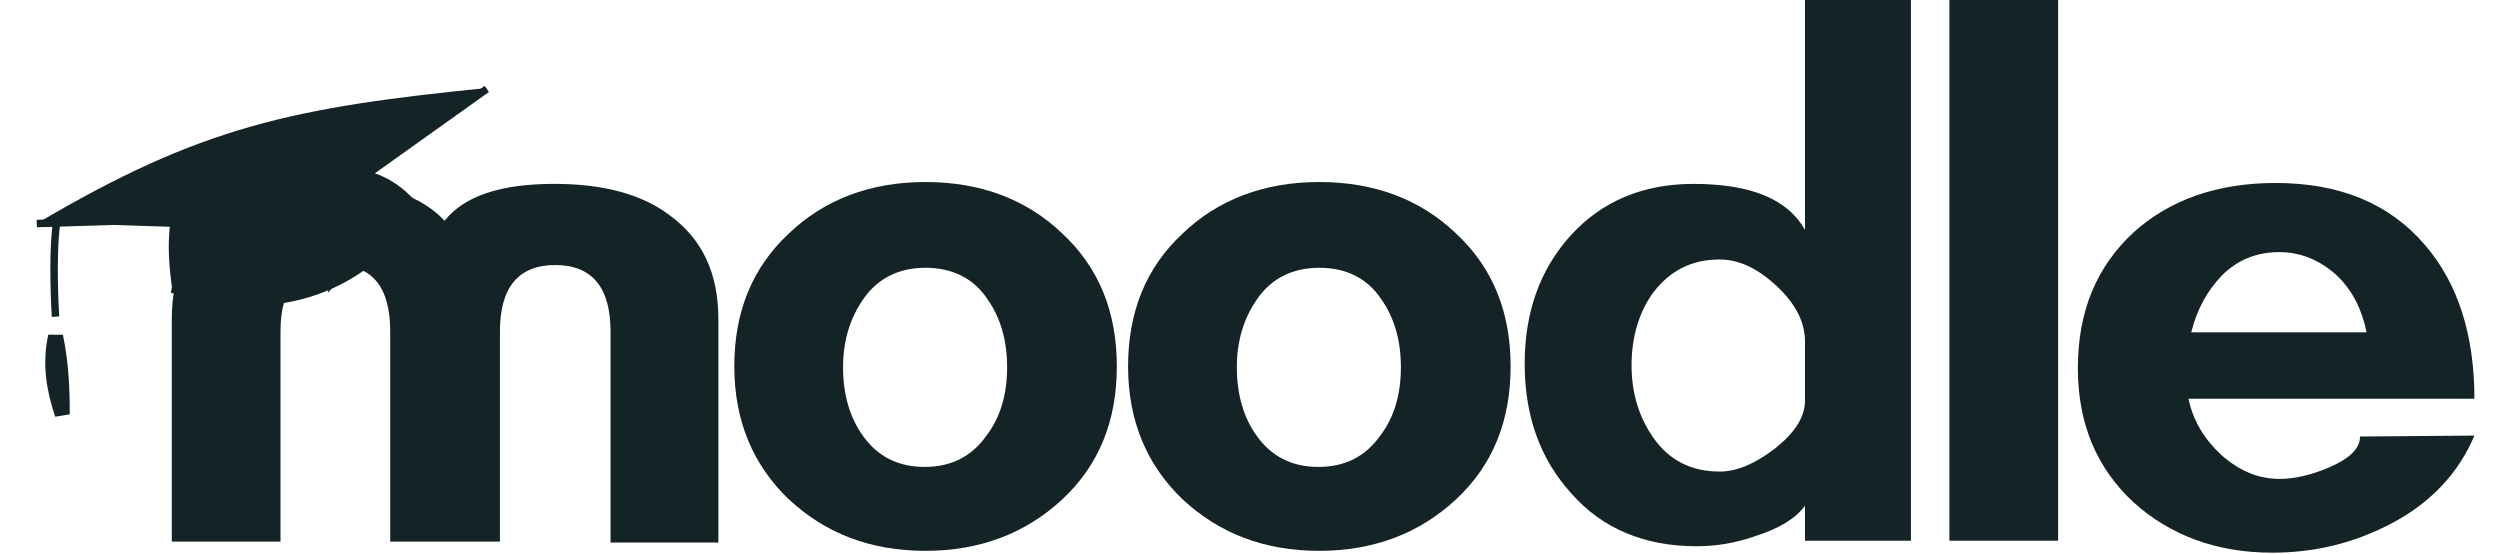
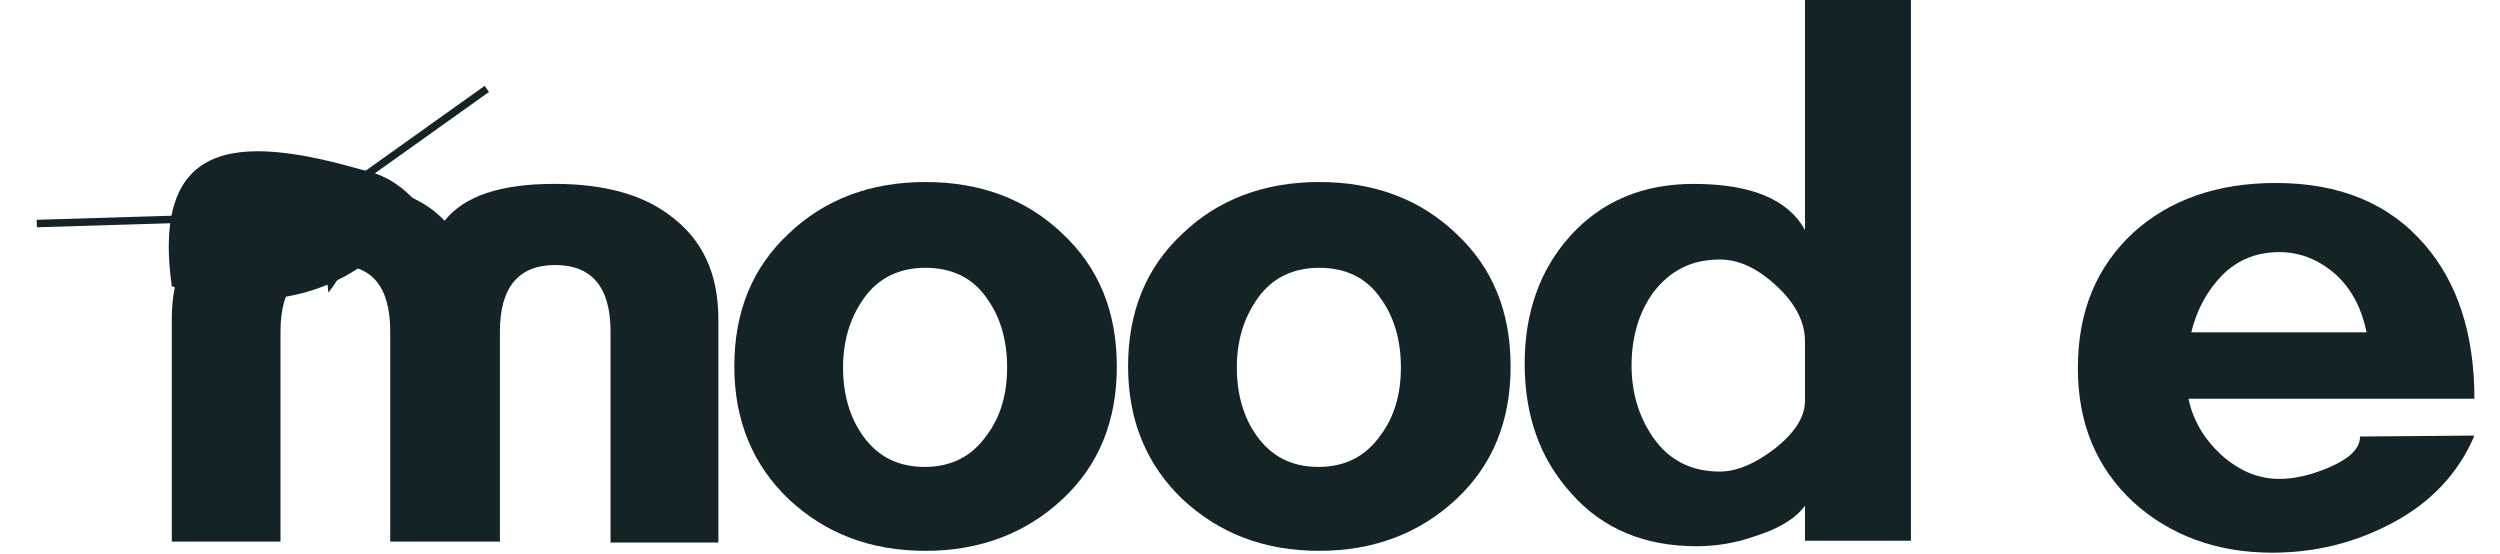
<svg xmlns="http://www.w3.org/2000/svg" width="167" height="37" viewBox="0 0 167 37" fill="none">
  <g clip-path="url(#clip0_3955_16253)">
    <path d="M40.784 36.181V22.138C40.784 19.182 39.532 17.704 37.09 17.704C34.647 17.704 33.395 19.182 33.395 22.138V36.181H26.066V22.138C26.066 19.182 24.876 17.704 22.434 17.704C19.992 17.704 18.738 19.182 18.738 22.138V36.181H11.475V21.337C11.475 18.258 12.539 15.978 14.731 14.377C16.61 12.961 19.241 12.283 22.435 12.283C25.754 12.283 28.134 13.084 29.7 14.747C31.015 13.084 33.457 12.283 37.027 12.283C40.283 12.283 42.852 12.961 44.731 14.377C46.923 15.978 47.988 18.257 47.988 21.337V36.241H40.784V36.181Z" fill="#142326" />
    <path d="M61.827 36.796C58.132 36.796 55.126 35.624 52.684 33.346C50.304 31.067 49.052 28.111 49.052 24.477C49.052 20.843 50.242 17.888 52.684 15.608C55.064 13.329 58.132 12.159 61.827 12.159C65.523 12.159 68.592 13.329 70.972 15.608C73.414 17.887 74.604 20.843 74.604 24.477C74.604 28.111 73.414 31.067 70.972 33.346C68.529 35.626 65.46 36.796 61.827 36.796ZM61.827 17.888C60.074 17.888 58.696 18.565 57.757 19.859C56.817 21.152 56.316 22.692 56.316 24.539C56.316 26.326 56.755 27.865 57.631 29.096C58.633 30.513 60.012 31.19 61.765 31.19C63.518 31.19 64.896 30.513 65.898 29.096C66.837 27.865 67.276 26.325 67.276 24.539C67.276 22.753 66.837 21.213 65.96 19.982C65.021 18.565 63.581 17.888 61.827 17.888Z" fill="#142326" />
    <path d="M88.132 36.796C84.437 36.796 81.431 35.624 78.989 33.346C76.609 31.067 75.356 28.111 75.356 24.477C75.356 20.843 76.546 17.888 78.989 15.608C81.368 13.329 84.437 12.159 88.132 12.159C91.828 12.159 94.897 13.329 97.276 15.608C99.719 17.887 100.909 20.843 100.909 24.477C100.909 28.111 99.719 31.067 97.276 33.346C94.834 35.626 91.764 36.796 88.132 36.796ZM88.132 17.888C86.378 17.888 85.001 18.565 84.061 19.859C83.122 21.152 82.621 22.692 82.621 24.539C82.621 26.326 83.059 27.865 83.936 29.096C84.939 30.513 86.317 31.19 88.069 31.19C89.823 31.19 91.201 30.513 92.203 29.096C93.142 27.865 93.58 26.325 93.58 24.539C93.58 22.753 93.142 21.213 92.265 19.982C91.327 18.565 89.887 17.888 88.132 17.888Z" fill="#142326" />
    <path d="M120.574 36.119V33.779C119.948 34.641 118.82 35.318 117.255 35.811C115.877 36.303 114.562 36.488 113.309 36.488C109.865 36.488 107.047 35.318 104.979 32.978C102.85 30.638 101.848 27.743 101.848 24.293C101.848 20.906 102.85 18.012 104.918 15.733C106.984 13.454 109.74 12.284 113.121 12.284C117.004 12.284 119.447 13.331 120.574 15.363V-3.976H127.65V36.119H120.574ZM120.574 22.815C120.574 21.522 119.948 20.29 118.695 19.12C117.443 17.95 116.19 17.334 114.875 17.334C112.996 17.334 111.556 18.073 110.429 19.551C109.489 20.843 108.988 22.507 108.988 24.416C108.988 26.264 109.489 27.865 110.429 29.221C111.493 30.761 112.996 31.5 114.875 31.5C116.002 31.5 117.192 31.007 118.57 29.96C119.885 28.913 120.574 27.866 120.574 26.758V22.815Z" fill="#142326" />
-     <path d="M130.22 36.119V-3.976H137.483V36.119H130.22Z" fill="#142326" />
    <path d="M146.189 26.634C146.502 28.112 147.254 29.343 148.381 30.39C149.572 31.437 150.825 31.991 152.265 31.991C153.267 31.991 154.332 31.745 155.522 31.252C156.962 30.637 157.651 29.959 157.651 29.159L165.291 29.097C164.228 31.622 162.349 33.593 159.781 34.949C157.338 36.242 154.706 36.919 151.764 36.919C148.068 36.919 144.937 35.749 142.496 33.532C140.053 31.254 138.801 28.296 138.801 24.601C138.801 20.783 140.052 17.827 142.496 15.548C144.938 13.331 148.131 12.223 152.015 12.223C156.273 12.223 159.594 13.578 161.973 16.35C164.165 18.875 165.291 22.324 165.291 26.635L146.189 26.634ZM158.088 22.199C157.775 20.66 157.149 19.428 156.147 18.443C155.018 17.396 153.704 16.841 152.264 16.841C150.761 16.841 149.508 17.335 148.442 18.381C147.44 19.428 146.752 20.66 146.377 22.199H158.088Z" fill="#142326" />
-     <path d="M12.164 15.856L11.412 19.551C18.301 21.829 24.814 19.611 28.259 13.699C23.186 10.252 18.489 13.762 12.164 15.856Z" fill="#142326" />
    <path d="M12.164 14.932L11.475 19.12C18.05 21.338 24.502 19.428 27.946 13.639C23.561 8.649 18.677 12.776 12.164 14.932Z" fill="#142326" />
    <path d="M19.993 16.595C16.987 15.979 13.729 17.519 11.475 19.12C10.034 8.774 16.549 9.019 25.064 11.607C24.501 14.132 23.561 17.519 21.933 19.552C21.872 18.196 21.245 17.273 19.993 16.595Z" fill="#142326" />
-     <path d="M2.457 14.932C13.479 8.403 19.68 7.171 32.518 5.878C17.612 17.457 17.236 14.932 2.457 14.932Z" fill="#142326" />
    <path d="M32.518 5.94L20.681 14.378" stroke="#142326" stroke-width="0.5" />
    <path opacity="0.23" d="M18.426 10.435C18.238 9.143 18.551 11.791 18.426 10.435V10.435Z" fill="#142326" />
    <path d="M2.457 14.932L20.681 14.378" stroke="#142326" stroke-width="0.5" />
-     <path d="M17.299 10.56C14.167 11.422 3.897 13.639 3.77 14.933C3.457 17.335 3.709 21.154 3.709 21.154" stroke="#142326" stroke-width="0.5" />
-     <path d="M3.712 22.463C4.092 24.289 4.158 25.929 4.161 27.677C3.619 26.059 3.299 24.357 3.712 22.463Z" fill="#142326" stroke="#142326" />
  </g>
  <defs>
    <clipPath id="clip0_3955_16253">
      <rect width="167" height="37" fill="white" />
    </clipPath>
  </defs>
</svg>